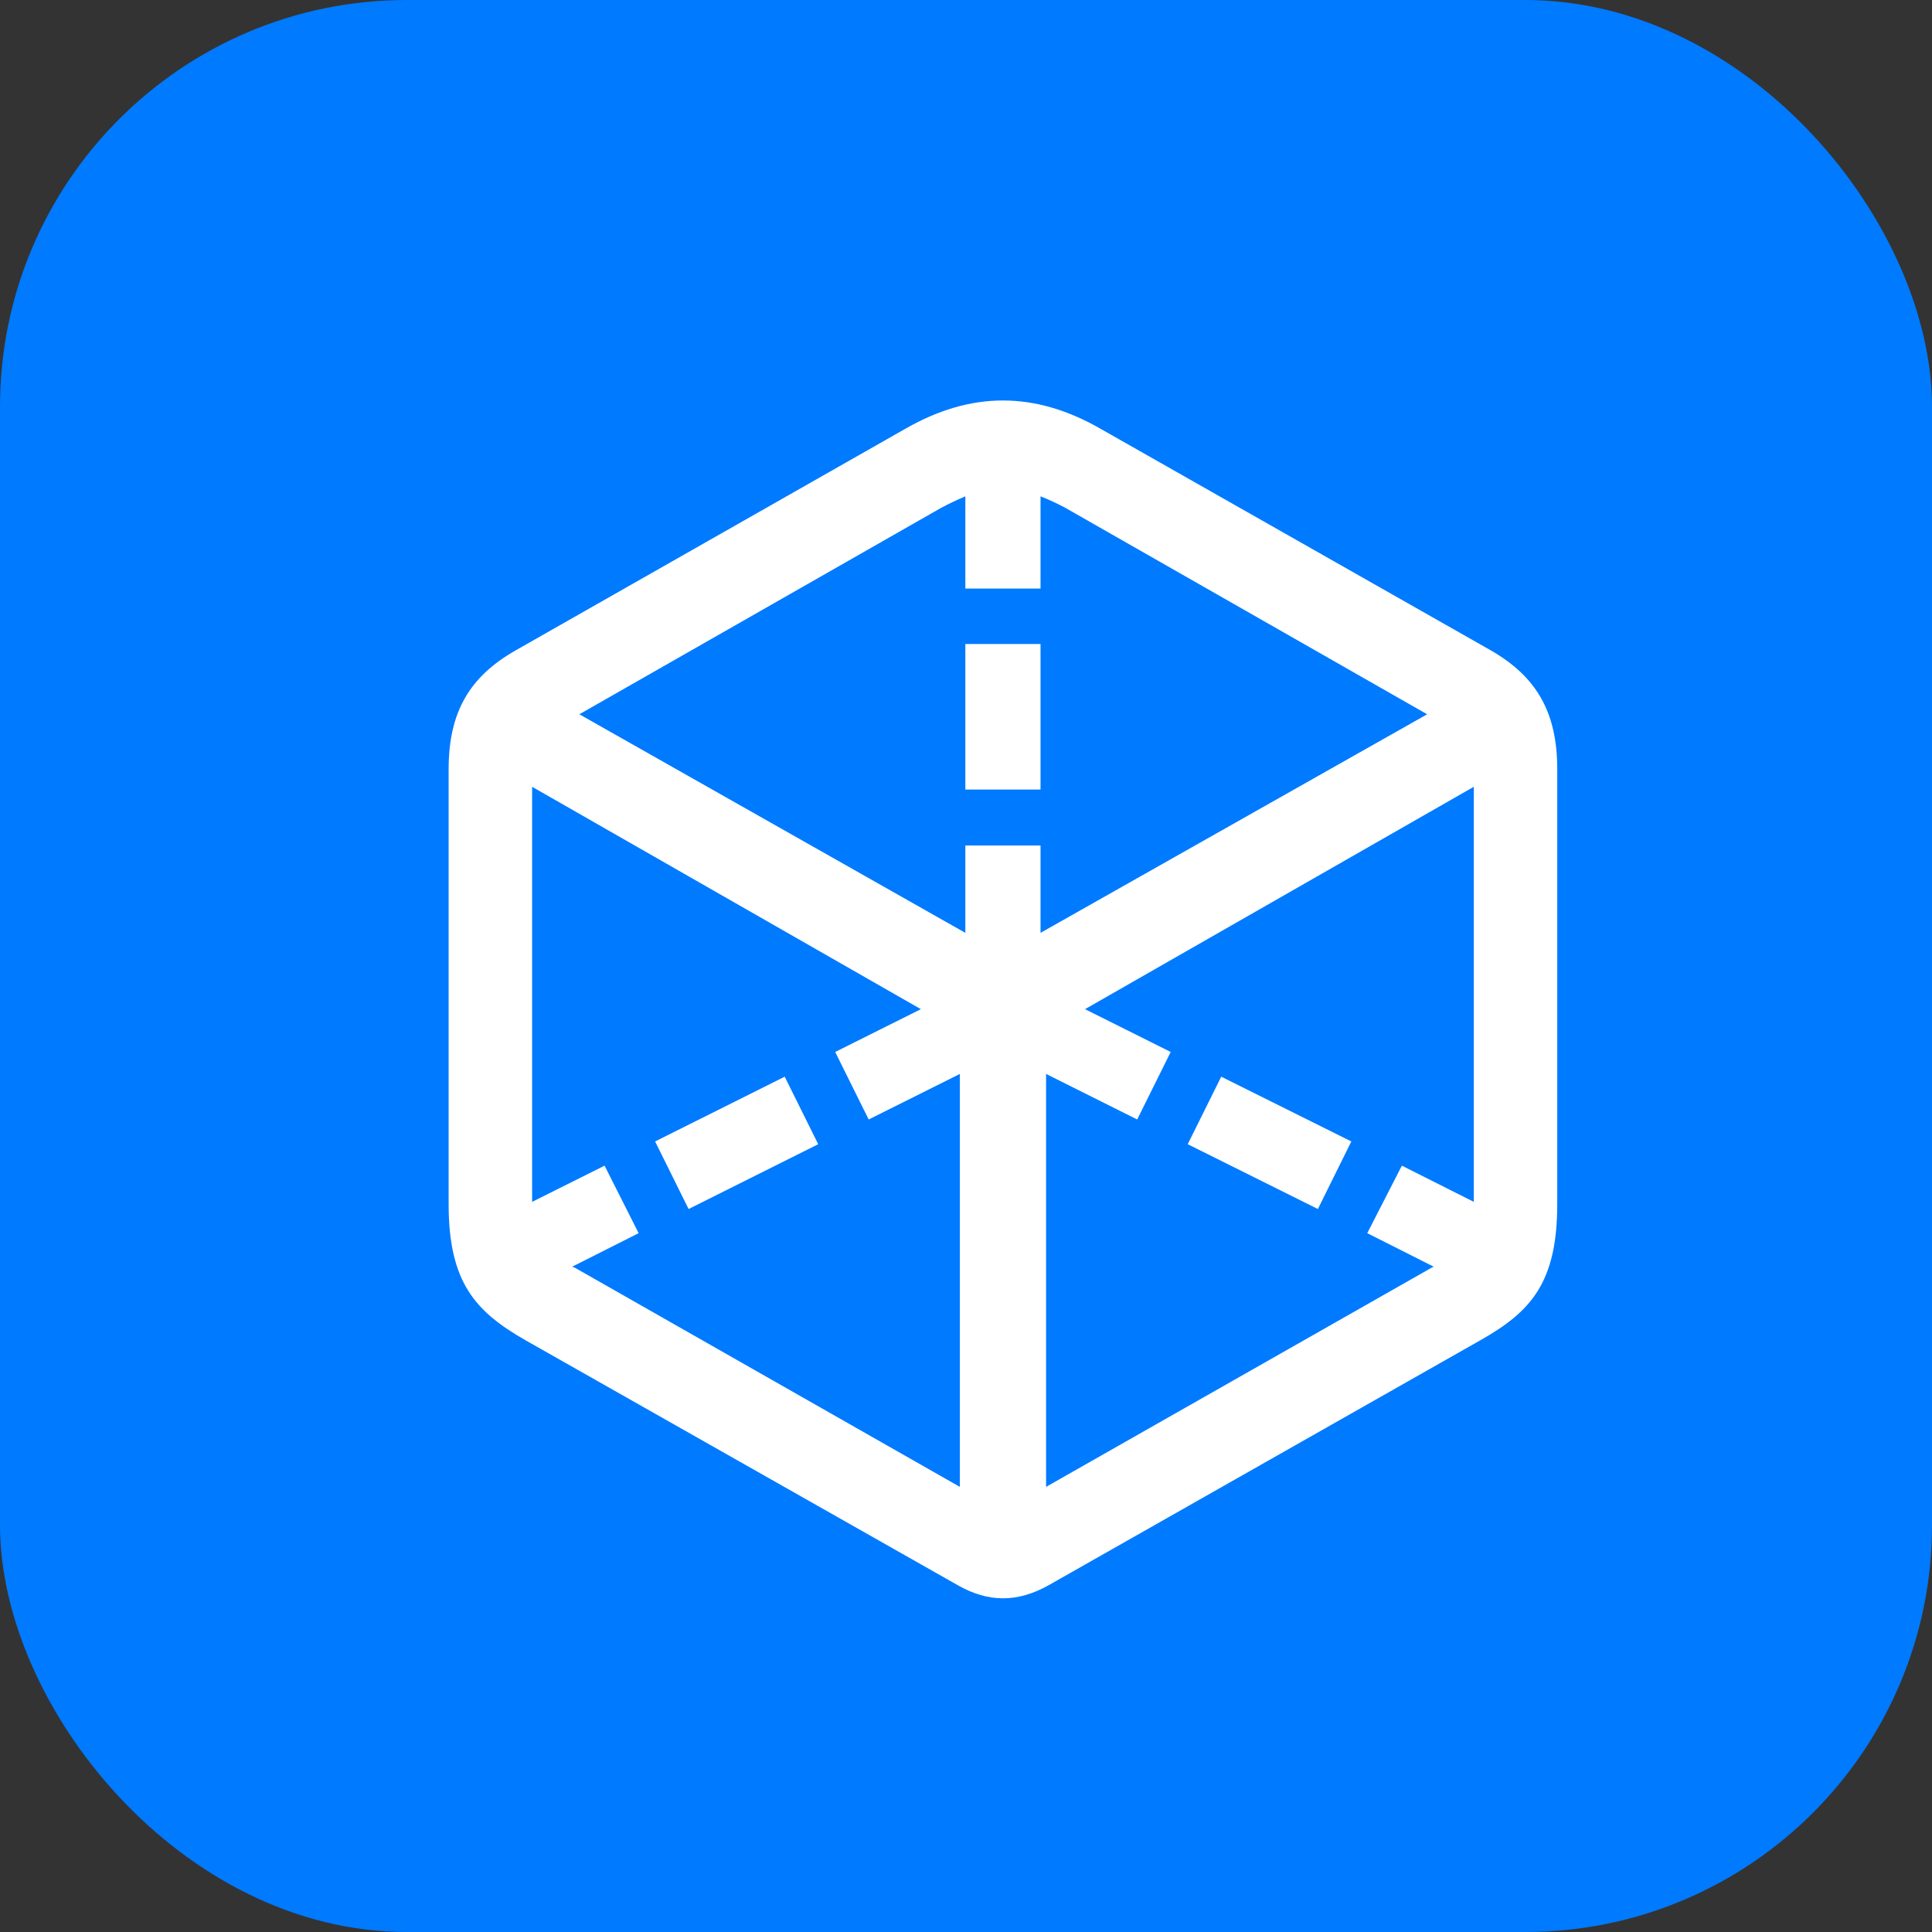
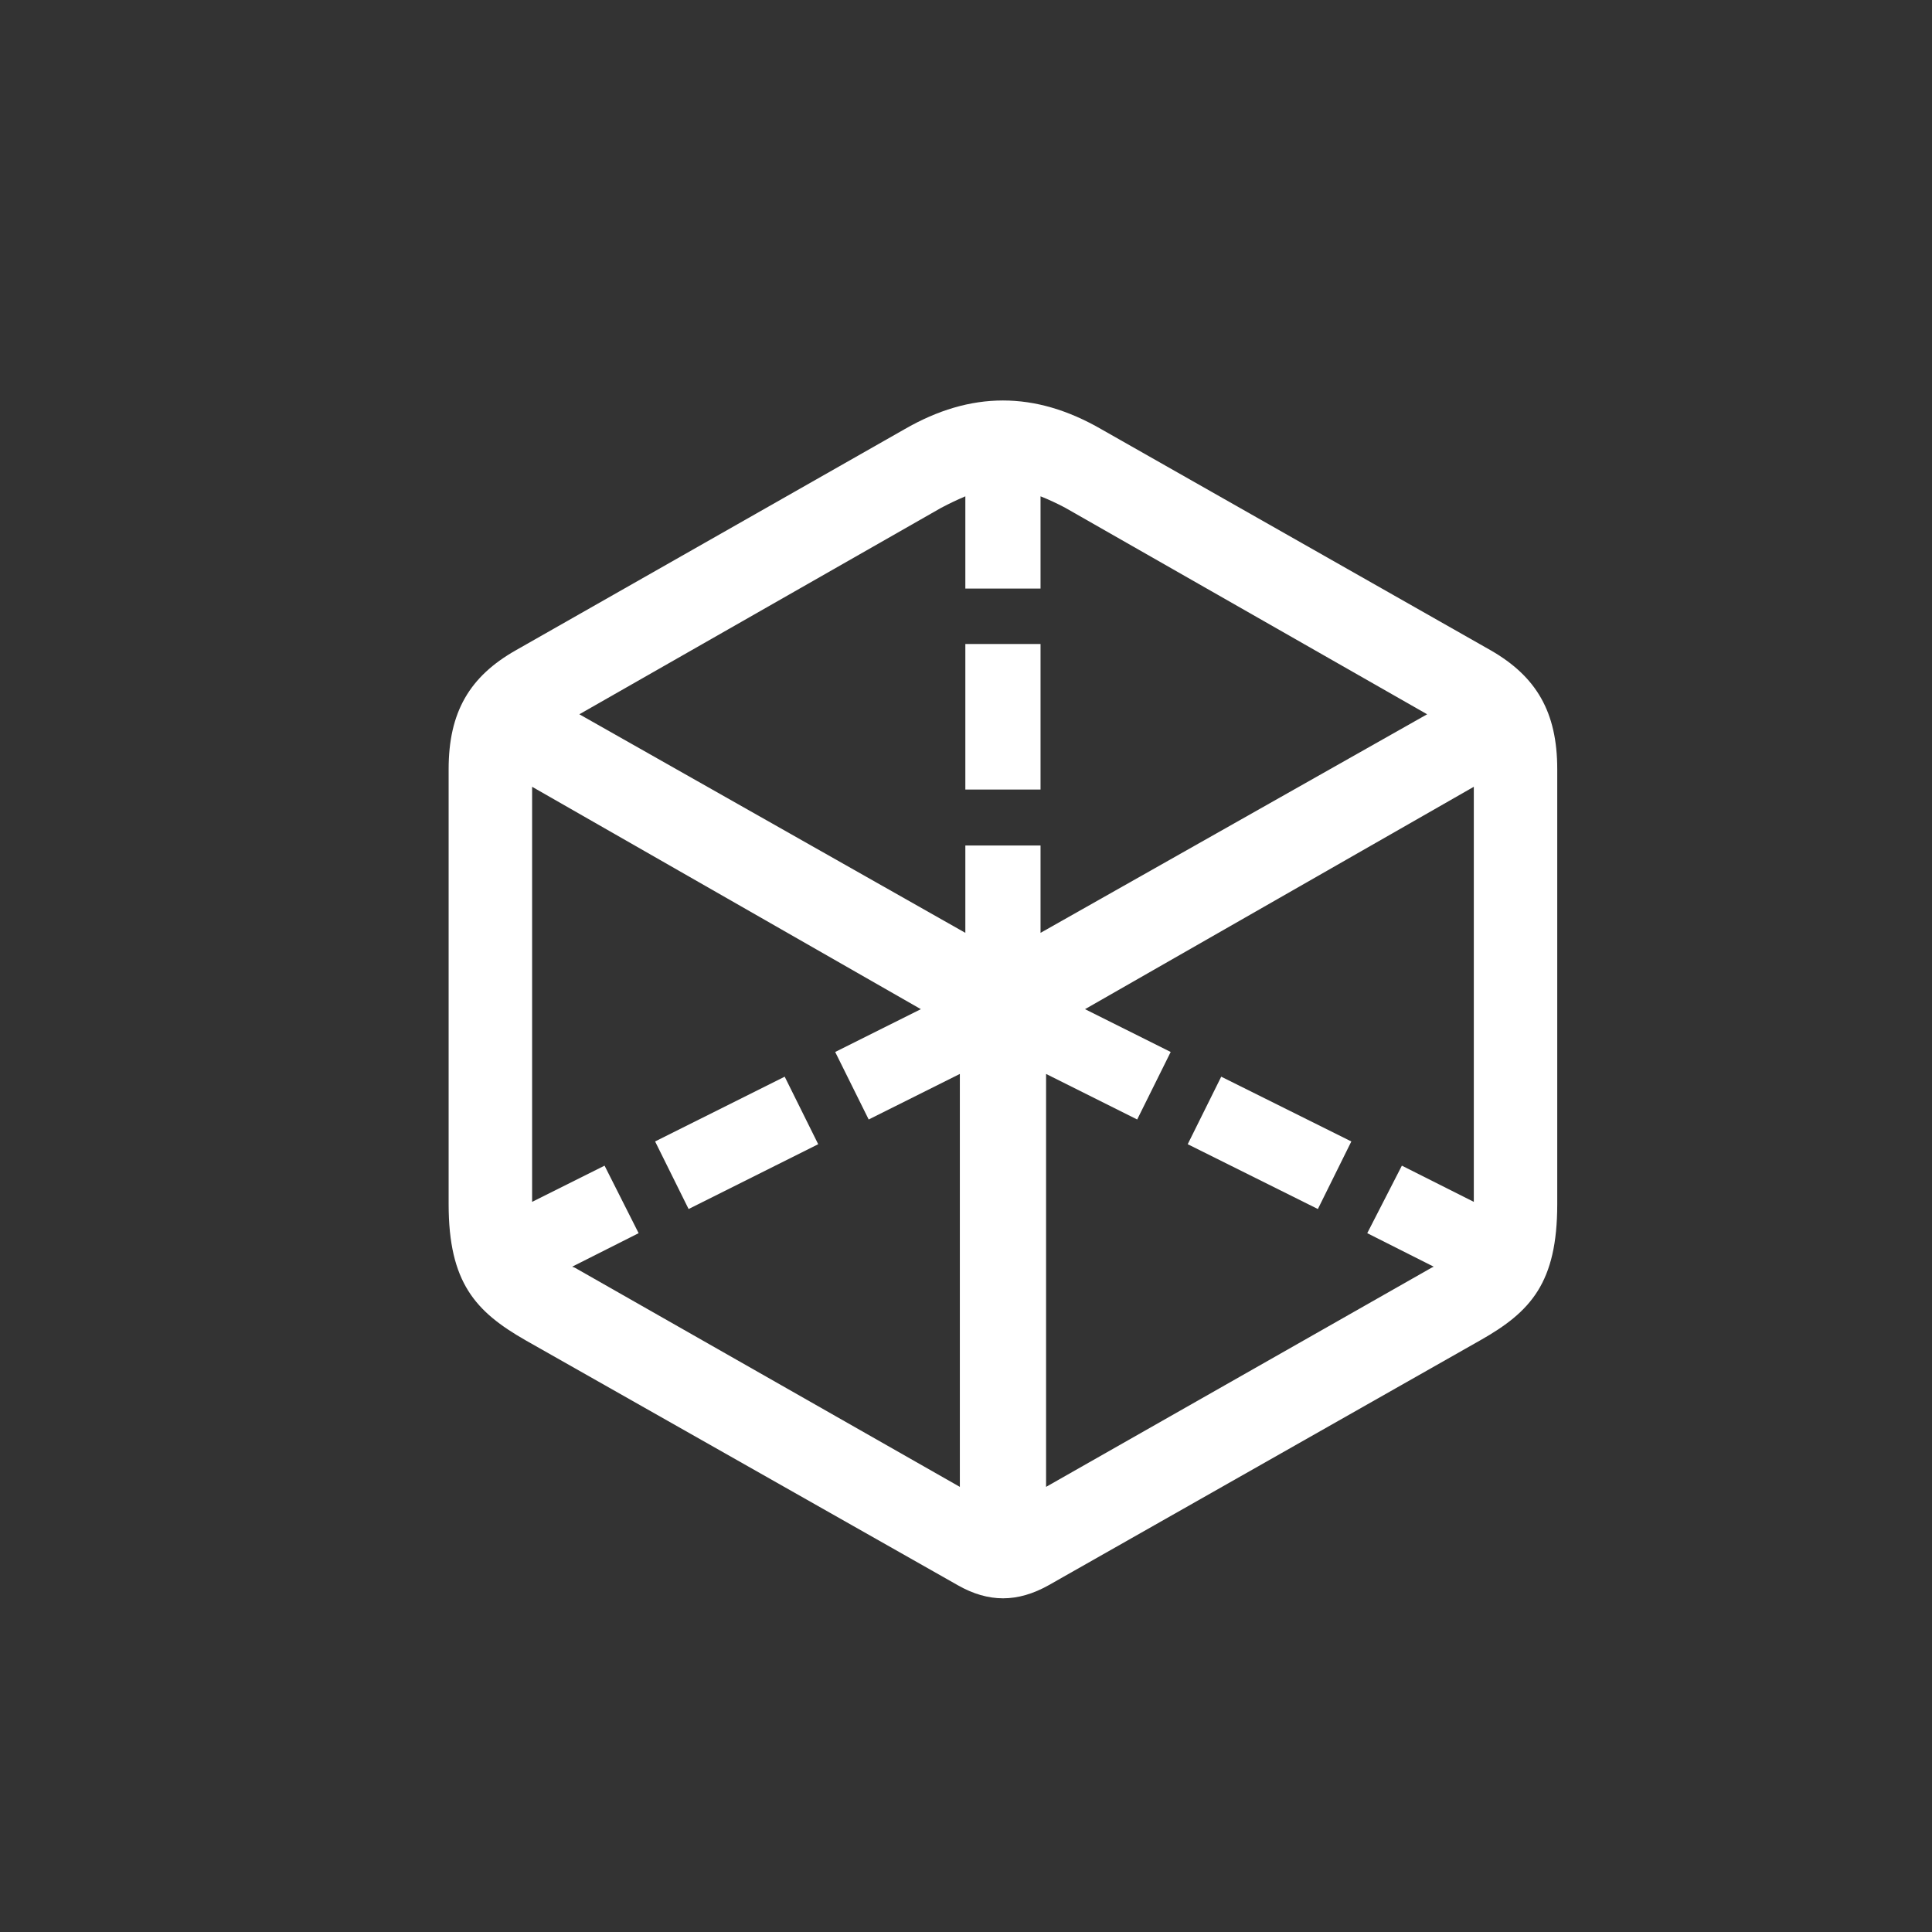
<svg xmlns="http://www.w3.org/2000/svg" width="38" height="38" viewBox="0 0 38 38" fill="none">
  <rect x="0" y="0" width="38" height="38" fill="#333333" stroke="none" />
-   <rect width="38" height="38" rx="8" fill="#007AFF" />
  <path d="M10.336 26.361L18.836 31.178C19.441 31.523 20.013 31.523 20.628 31.178L29.117 26.361C30.111 25.799 30.629 25.227 30.629 23.683V15.129C30.629 14.006 30.219 13.304 29.312 12.786L21.665 8.444C20.358 7.688 19.095 7.688 17.788 8.444L10.153 12.786C9.235 13.304 8.824 14.006 8.824 15.129V23.683C8.824 25.227 9.353 25.799 10.336 26.361ZM18.987 11.576H20.466V9.762C20.628 9.826 20.791 9.902 20.953 9.988L28.07 14.049L20.466 18.348V16.63H18.987V18.348L11.395 14.049L18.512 9.988C18.674 9.902 18.836 9.826 18.987 9.762V11.576ZM18.987 15.529H20.466V12.667H18.987V15.529ZM11.308 24.935L11.254 24.914L12.561 24.255L11.891 22.927L10.466 23.639V15.475L18.112 19.849L16.427 20.691L17.086 22.019L18.879 21.123V29.245L11.308 24.935ZM26.892 24.255L28.199 24.914L28.156 24.935L20.575 29.245V21.123L22.367 22.019L23.026 20.691L21.341 19.849L28.988 15.475V23.639L27.573 22.927L26.892 24.255ZM13.544 23.78L16.093 22.505L15.434 21.177L12.885 22.451L13.544 23.78ZM23.361 22.505L25.921 23.78L26.579 22.451L24.02 21.177L23.361 22.505Z" fill="white" />
</svg>